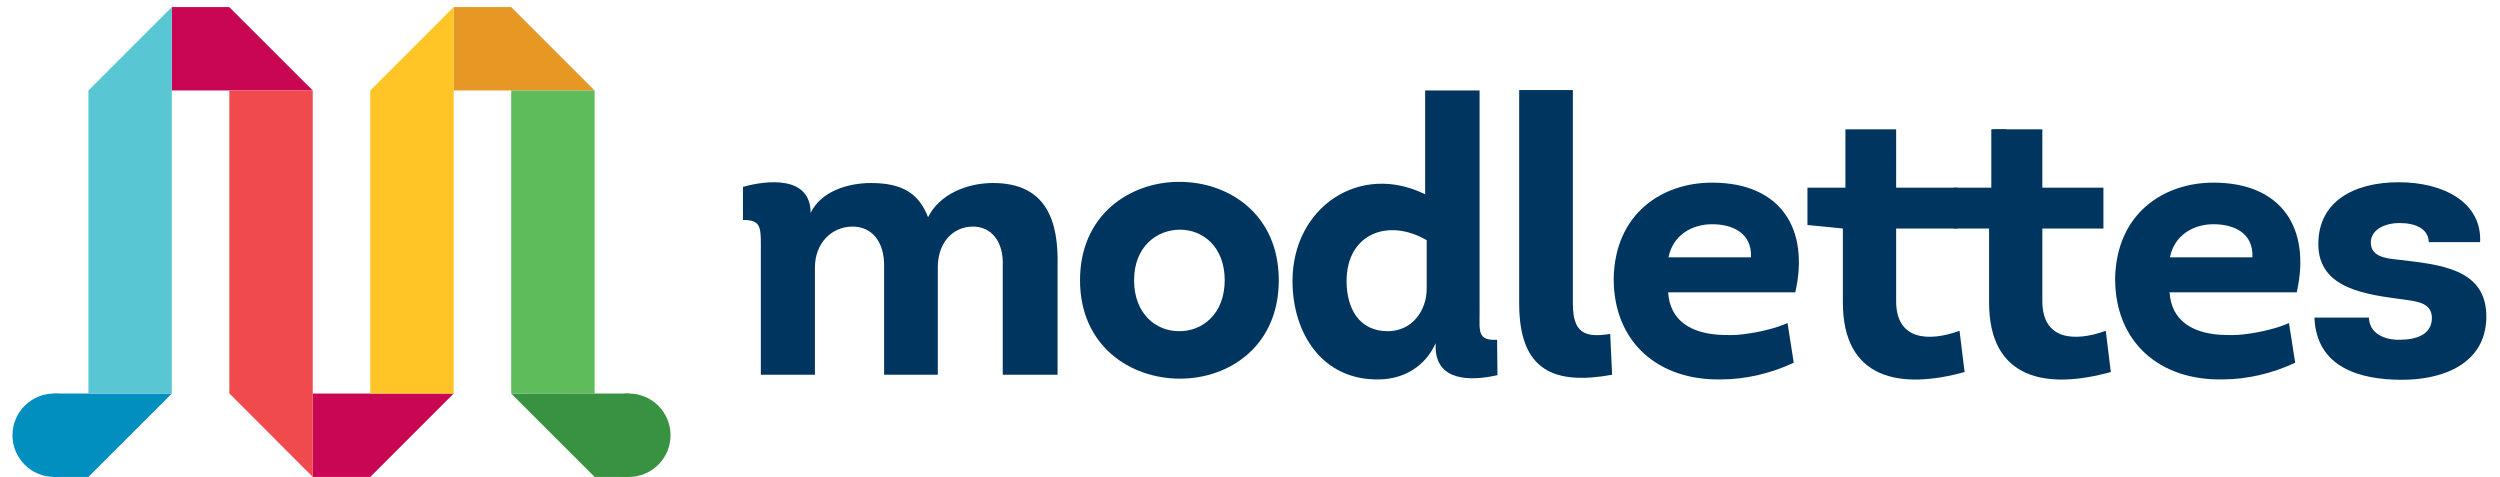
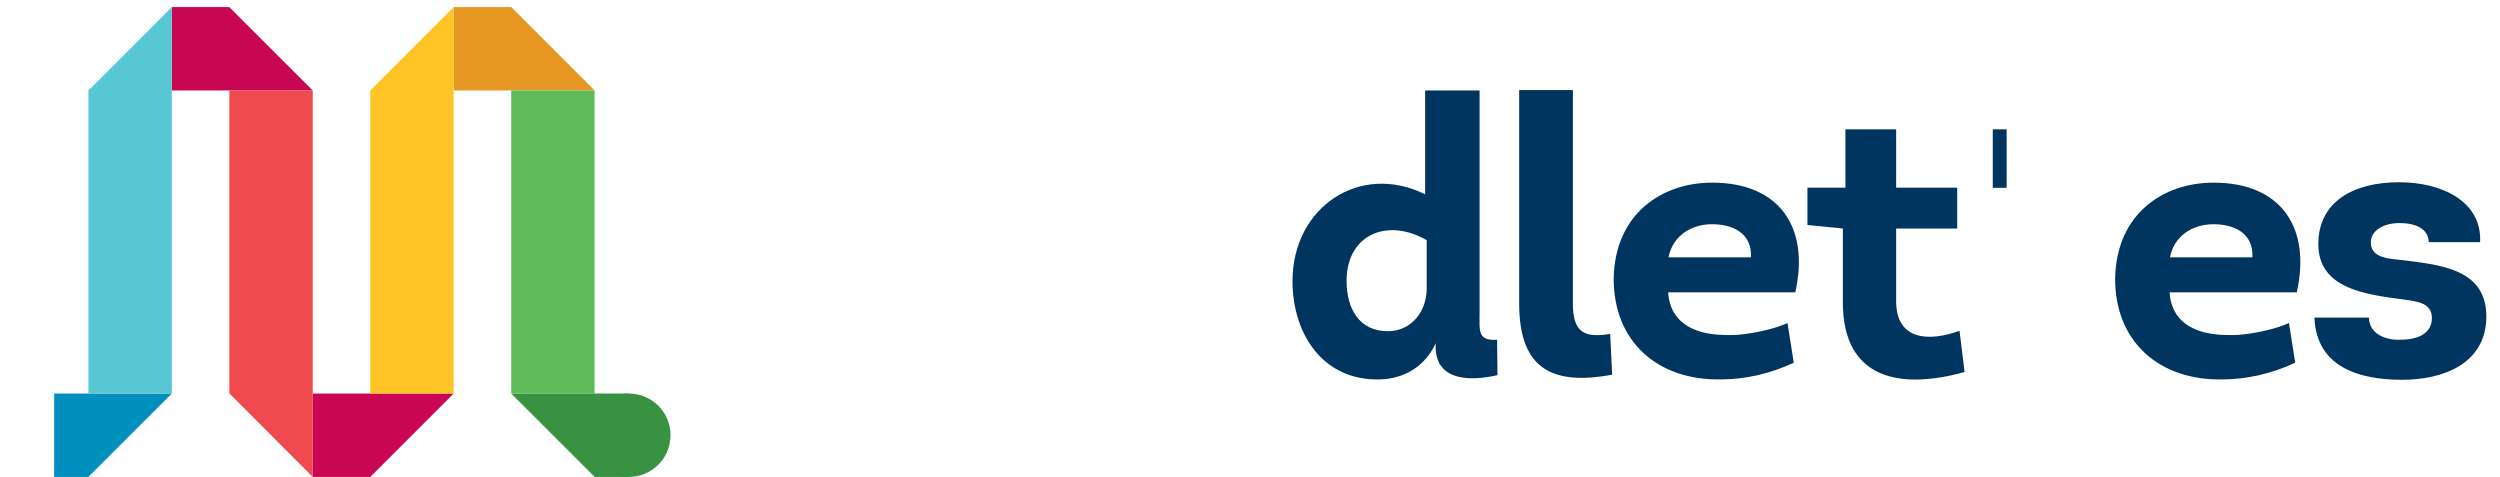
<svg xmlns="http://www.w3.org/2000/svg" version="1.1" id="Layer_1" x="0px" y="0px" width="204.465px" height="39.007px" viewBox="0 0 204.465 39.007" xml:space="preserve">
  <g>
    <g>
      <g>
        <polyline fill="#008FBF" points="7.226,39.007 4.431,39.007 4.431,32.186 14.052,32.186 " />
        <polyline fill="#C80654" points="25.578,7.399 14.052,7.399 14.052,0.578 18.749,0.578 " />
        <polyline fill="#C80654" points="30.283,39.007 25.578,39.007 25.578,32.186 37.104,32.186 " />
        <polyline fill="#58C6D3" points="14.052,0.578 14.052,32.186 7.231,32.186 7.231,7.399 " />
        <polyline fill="#F0494E" points="18.757,32.175 18.757,7.399 25.578,7.399 25.578,39.007 " />
        <polyline fill="#E79724" points="48.63,7.399 37.104,7.399 37.104,0.578 41.809,0.578 " />
        <polyline fill="#5FBC5B" points="41.809,32.175 41.809,7.399 48.63,7.399 48.63,32.187 " />
        <polyline fill="#FFC425" points="37.104,0.58 37.104,32.187 30.283,32.187 30.283,7.404 " />
        <path fill="#58C6D3" d="M7.231,7.399" />
      </g>
    </g>
    <g>
-       <path fill="#00355F" d="M82.01,30.65v-8.874c0.096-2.036-0.954-3.275-2.482-3.244c-1.559,0.031-2.798,1.24-2.829,3.275v8.843 h-4.39v-8.843c0.031-2.067-1.019-3.306-2.64-3.275c-1.623,0.031-3.021,1.304-3.021,3.371v8.747h-4.422V19.994 c0-1.494-0.065-2.005-1.463-2.005v-2.702c2.002-0.573,5.534-0.923,5.534,2.129c0.827-1.748,3.021-2.448,4.93-2.448 c2.671,0,3.944,0.923,4.676,2.798c0.923-1.875,3.182-2.798,5.311-2.798c4.359,0,5.376,3.086,5.28,6.807v8.874H82.01z" />
-       <path fill="#00355F" d="M96.508,30.969c-4.071,0-8.177-2.674-8.177-8.05c0-5.311,4.009-8.013,8.05-8.047 c4.103-0.031,8.205,2.64,8.205,8.047C104.586,28.295,100.546,30.969,96.508,30.969z M96.412,27.086 c1.875,0.034,3.752-1.367,3.752-4.167c0-2.733-1.782-4.134-3.656-4.134c-1.878,0-3.755,1.367-3.755,4.134 C92.753,25.689,94.566,27.086,96.412,27.086z" />
      <path fill="#00355F" d="M117.416,28.072c-0.858,1.909-2.609,2.928-4.614,2.959c-4.642,0.096-7.093-3.752-7.093-8.047 c0-6.042,5.503-9.733,10.848-7.093V7.398h4.453v18.161c0,1.496-0.192,2.324,1.432,2.228l0.031,2.894 c-2.228,0.511-4.961,0.477-5.057-2.194V28.072z M116.685,19.644c-3.182-1.844-6.553-0.508-6.553,3.34 c0,2.194,0.985,4.103,3.371,4.103c1.94,0,3.182-1.621,3.182-3.498V19.644z" />
      <path fill="#00355F" d="M128.639,7.367v17.46c0,2.355,0.92,2.832,3.052,2.482l0.158,3.34c-4.738,0.858-7.601-0.319-7.601-5.822 V7.367H128.639z" />
      <path fill="#00355F" d="M146.831,23.907h-10.402c0.158,2.386,1.94,3.306,4.071,3.467c0.635,0.031,1.367,0.062,2.036-0.034 c1.367-0.158,2.736-0.508,3.659-0.92l0.508,3.244c-1.813,0.858-3.913,1.367-5.949,1.367c-5.153,0.096-8.778-3.052-8.778-8.239 c0.096-5.342,3.975-7.855,8.047-7.855C145.622,14.937,148.008,18.689,146.831,23.907z M136.46,21.044h6.745 c0.093-2.005-1.527-2.705-3.182-2.705C138.338,18.339,136.81,19.263,136.46,21.044z" />
      <path fill="#00355F" d="M187.842,23.907H177.44c0.158,2.386,1.94,3.306,4.071,3.467c0.635,0.031,1.367,0.062,2.036-0.034 c1.367-0.158,2.736-0.508,3.659-0.92l0.508,3.244c-1.813,0.858-3.913,1.367-5.949,1.367c-5.153,0.096-8.778-3.052-8.778-8.239 c0.096-5.342,3.975-7.855,8.047-7.855C186.633,14.937,189.019,18.689,187.842,23.907z M177.471,21.044h6.745 c0.093-2.005-1.527-2.705-3.182-2.705C179.349,18.339,177.821,19.263,177.471,21.044z" />
      <path fill="#00355F" d="M193.743,25.974c0.031,1.273,1.24,1.844,2.513,1.813c1.304,0,2.609-0.381,2.64-1.751 c0-1.24-1.115-1.367-2.197-1.525c-3.083-0.415-7.093-0.827-7.093-4.549c0-3.436,2.832-5.057,6.584-5.057 c3.659,0,6.807,1.652,6.649,4.896h-4.199c-0.034-1.112-1.115-1.559-2.386-1.559c-1.273,0-2.355,0.573-2.355,1.592 c0,1.144,1.208,1.304,2.194,1.398c3.436,0.415,7.35,0.7,7.253,4.803c-0.096,3.659-3.436,5.026-6.903,5.026 s-6.997-1.016-7.155-5.088H193.743z" />
    </g>
  </g>
-   <circle fill="#008FBF" cx="4.431" cy="35.596" r="3.411" />
  <polyline fill="#399242" points="48.634,39.007 51.429,39.007 51.429,32.186 41.809,32.186 " />
  <circle fill="#399242" cx="51.429" cy="35.596" r="3.411" />
  <rect x="162.98" y="10.578" fill="#00355F" width="1.134" height="4.783" />
  <path fill="#00355F" d="M160.262,27.055c-2.544,0.923-5.184,0.762-5.184-2.417v-5.949h4.995v-3.34h-4.995v-4.772h-3.015h-0.549 h-0.585v4.772h-3.105v3.055l2.897,0.285v6.045c0,6.296,4.676,7.155,9.956,5.692L160.262,27.055z" />
-   <path fill="#00355F" d="M172.222,27.055c-2.547,0.923-5.187,0.762-5.187-2.417v-5.949h4.995v-3.34h-4.995v-4.772h-3.04h-0.52h-0.614 v4.772h-3.076v3.34h2.894v6.045c0,6.296,4.676,7.155,9.956,5.692L172.222,27.055z" />
</svg>